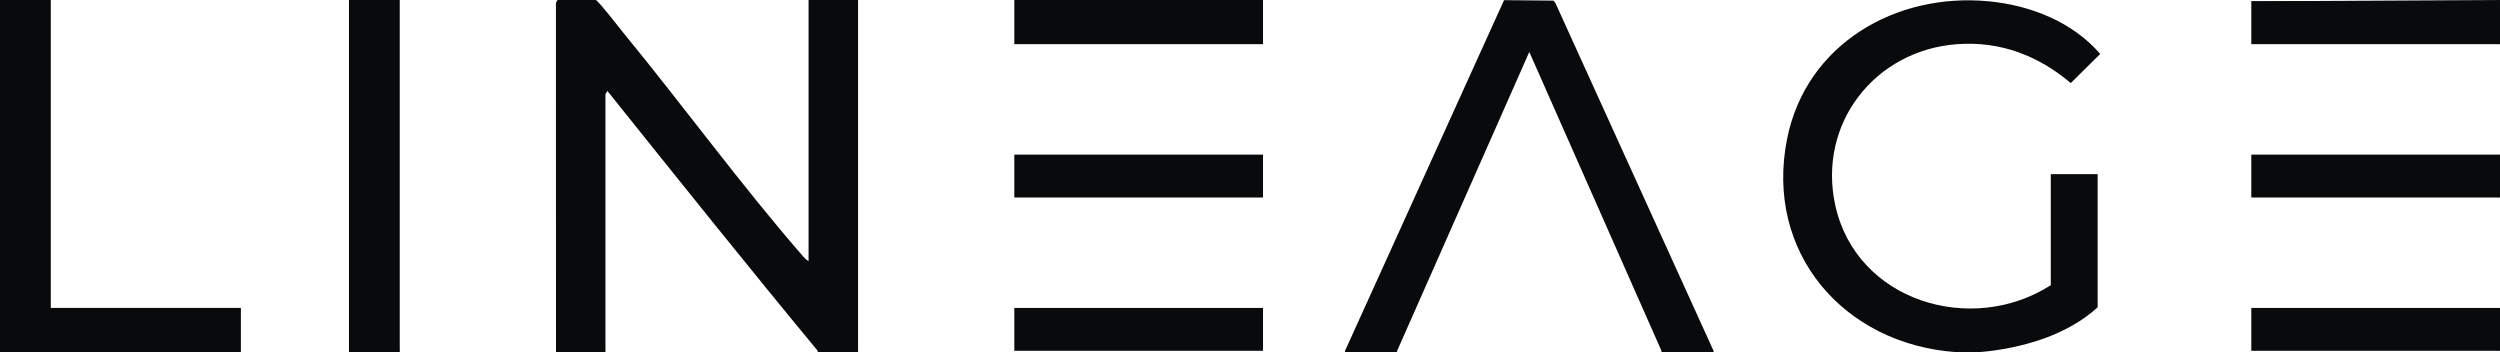
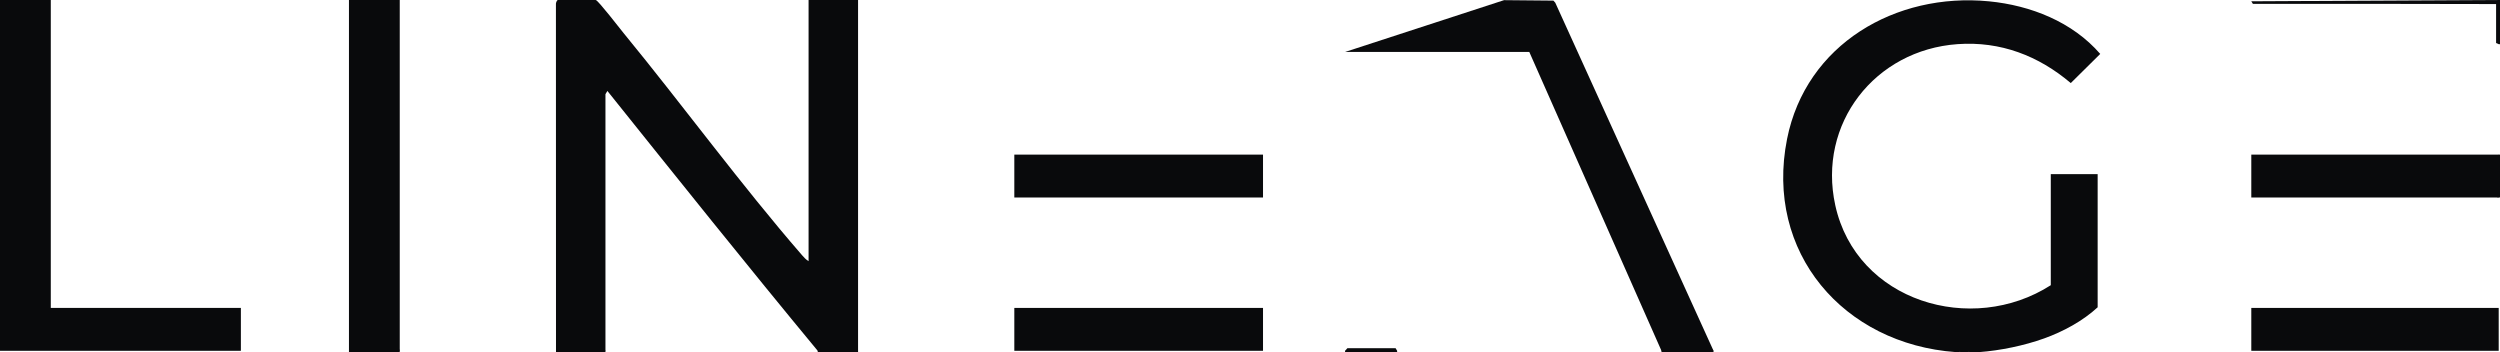
<svg xmlns="http://www.w3.org/2000/svg" width="213" height="30" viewBox="0 0 213 30" fill="none">
  <g clip-path="url(#clip0_808_68)">
    <path d="M166.628 29.999C157.083 29.309 150.33 21.524 152.258 11.841C153.866 3.763 161.521 -0.658 169.455 0.112C173.016 0.458 176.569 1.861 178.94 4.594L176.43 7.078C173.682 4.749 170.444 3.502 166.79 3.76C159.738 4.258 154.84 10.537 156.366 17.492C158.166 25.702 167.999 28.613 174.727 24.299V14.834H178.72V26.181C177.457 27.348 175.785 28.251 174.166 28.832C172.448 29.449 170.426 29.866 168.624 30H167.847C167.523 29.904 167.172 29.904 166.848 30C166.775 29.998 166.699 30.006 166.626 30L166.628 29.999Z" fill="#090A0C" />
    <path d="M213 1.24783e-05V3.763H212.889L212.667 3.663V0.346C205.761 0.328 198.855 0.323 191.948 0.331L191.81 0.11L212.999 -0.001L213 1.24783e-05Z" fill="#090A0C" />
-     <path d="M20.523 29.888V29.999H0V29.888L0.078 29.667H20.387L20.523 29.888Z" fill="#090A0C" />
    <path d="M119.036 29.888V29.999H114.598V29.888L114.798 29.667C116.167 29.667 117.536 29.666 118.905 29.667L119.036 29.888Z" fill="#090A0C" />
    <path d="M145.993 29.888V29.999H141.556V29.888C141.556 29.802 141.577 29.669 141.63 29.667C142.182 29.637 145.529 29.573 145.792 29.668L145.992 29.888H145.993Z" fill="#090A0C" />
    <path d="M34.058 29.888V29.999H29.731V29.888C29.731 29.802 29.752 29.669 29.806 29.667C30.399 29.634 33.52 29.558 33.857 29.667C33.966 29.701 34.019 29.742 34.057 29.888H34.058Z" fill="#090A0C" />
    <path d="M51.586 29.888V29.999H47.371V29.888C47.371 29.802 47.389 29.672 47.445 29.667C48.395 29.571 50.513 29.563 51.455 29.667L51.585 29.888H51.586Z" fill="#090A0C" />
    <path d="M213 16.826H212.889C212.802 16.816 212.671 16.787 212.667 16.726C212.604 15.727 212.605 14.333 212.667 13.333L212.889 13.172H213V16.826Z" fill="#090A0C" />
-     <path d="M213 29.888H212.889C212.802 29.878 212.671 29.849 212.667 29.788C212.604 28.789 212.605 27.396 212.667 26.396L212.889 26.235H213V29.888Z" fill="#090A0C" />
    <path d="M73.108 29.888V29.999H69.67V29.888C69.68 29.801 69.708 29.671 69.768 29.667C70.166 29.639 72.916 29.628 73.035 29.74C73.073 29.776 73.093 29.829 73.108 29.888Z" fill="#090A0C" />
    <path d="M167.848 29.999H166.849C167.056 29.812 167.641 29.812 167.848 29.999Z" fill="#090A0C" />
    <path d="M47.371 29.888L47.365 0.382C47.341 0.269 47.445 0 47.537 0H50.754C50.939 0 52.843 2.467 53.136 2.826C58.219 9.022 63.109 15.723 68.34 21.749C68.494 21.927 68.684 22.137 68.891 22.25V0H73.107V29.888H69.668C63.618 22.577 57.684 15.154 51.75 7.748L51.585 8.023V29.888H47.37H47.371Z" fill="#090A0C" />
-     <path d="M145.993 29.888H141.557L130.296 4.427L119.036 29.888H114.598L128.145 0.013L132.35 0.053L132.508 0.228L145.993 29.888Z" fill="#090A0C" />
+     <path d="M145.993 29.888H141.557L130.296 4.427H114.598L128.145 0.013L132.35 0.053L132.508 0.228L145.993 29.888Z" fill="#090A0C" />
    <path d="M0 29.888V0H4.327V26.234H20.523V29.888H0Z" fill="#090A0C" />
    <path d="M34.058 0H29.731V29.888H34.058V0Z" fill="#090A0C" />
-     <path d="M107.609 0H86.42V3.763H107.609V0Z" fill="#090A0C" />
    <path d="M107.609 13.173H86.42V16.827H107.609V13.173Z" fill="#090A0C" />
    <path d="M107.609 26.235H86.42V29.888H107.609V26.235Z" fill="#090A0C" />
-     <path d="M212.89 0.11H191.811V3.763H212.89V0.11Z" fill="#090A0C" />
    <path d="M212.889 13.173H191.811V16.827H212.889V13.173Z" fill="#090A0C" />
    <path d="M212.889 26.235H191.811V29.888H212.889V26.235Z" fill="#090A0C" />
  </g>
  <defs>
    <clipPath id="clip0_808_68">
      <rect width="213" height="30" fill="white" />
    </clipPath>
  </defs>
</svg>